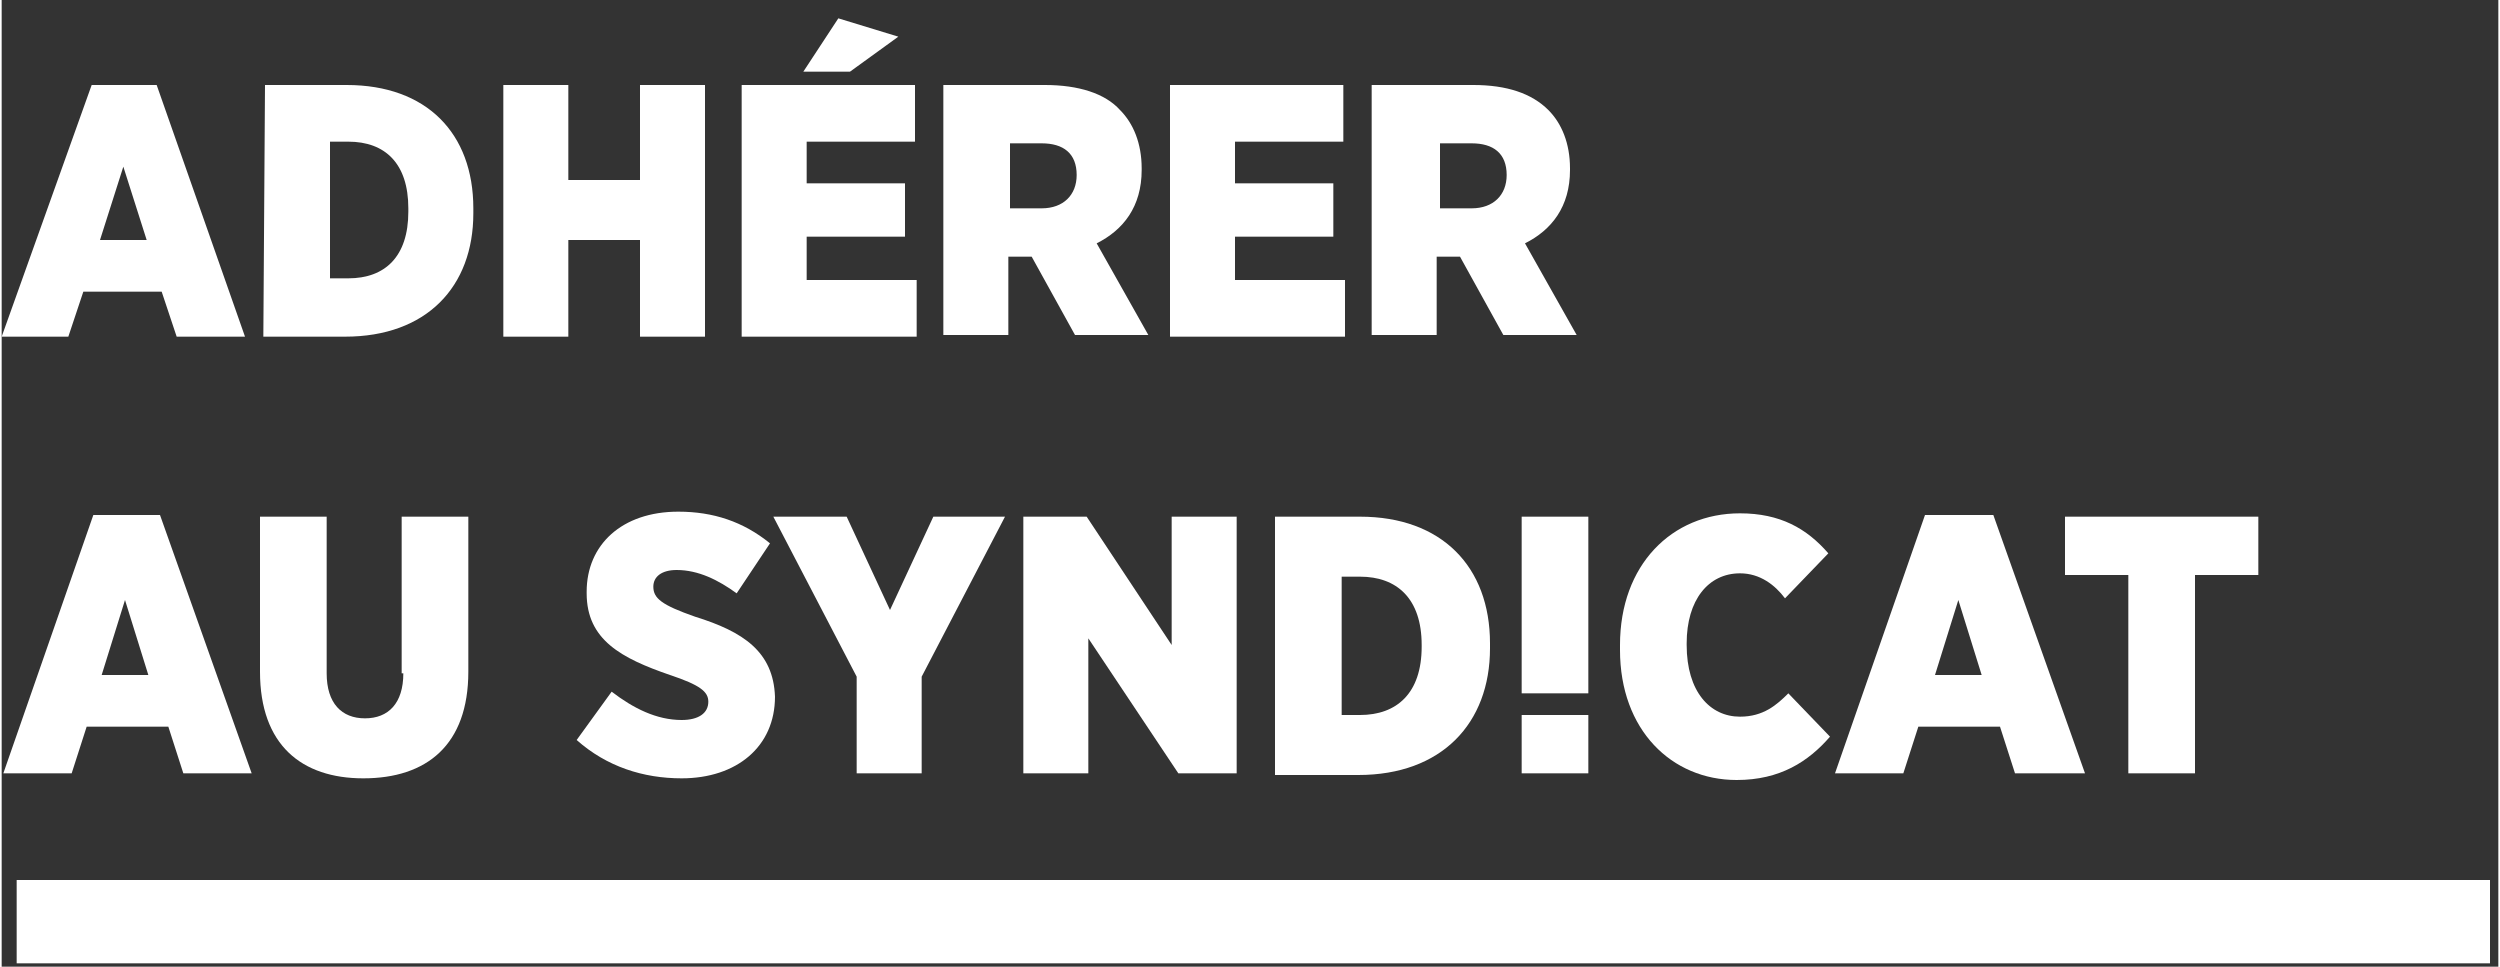
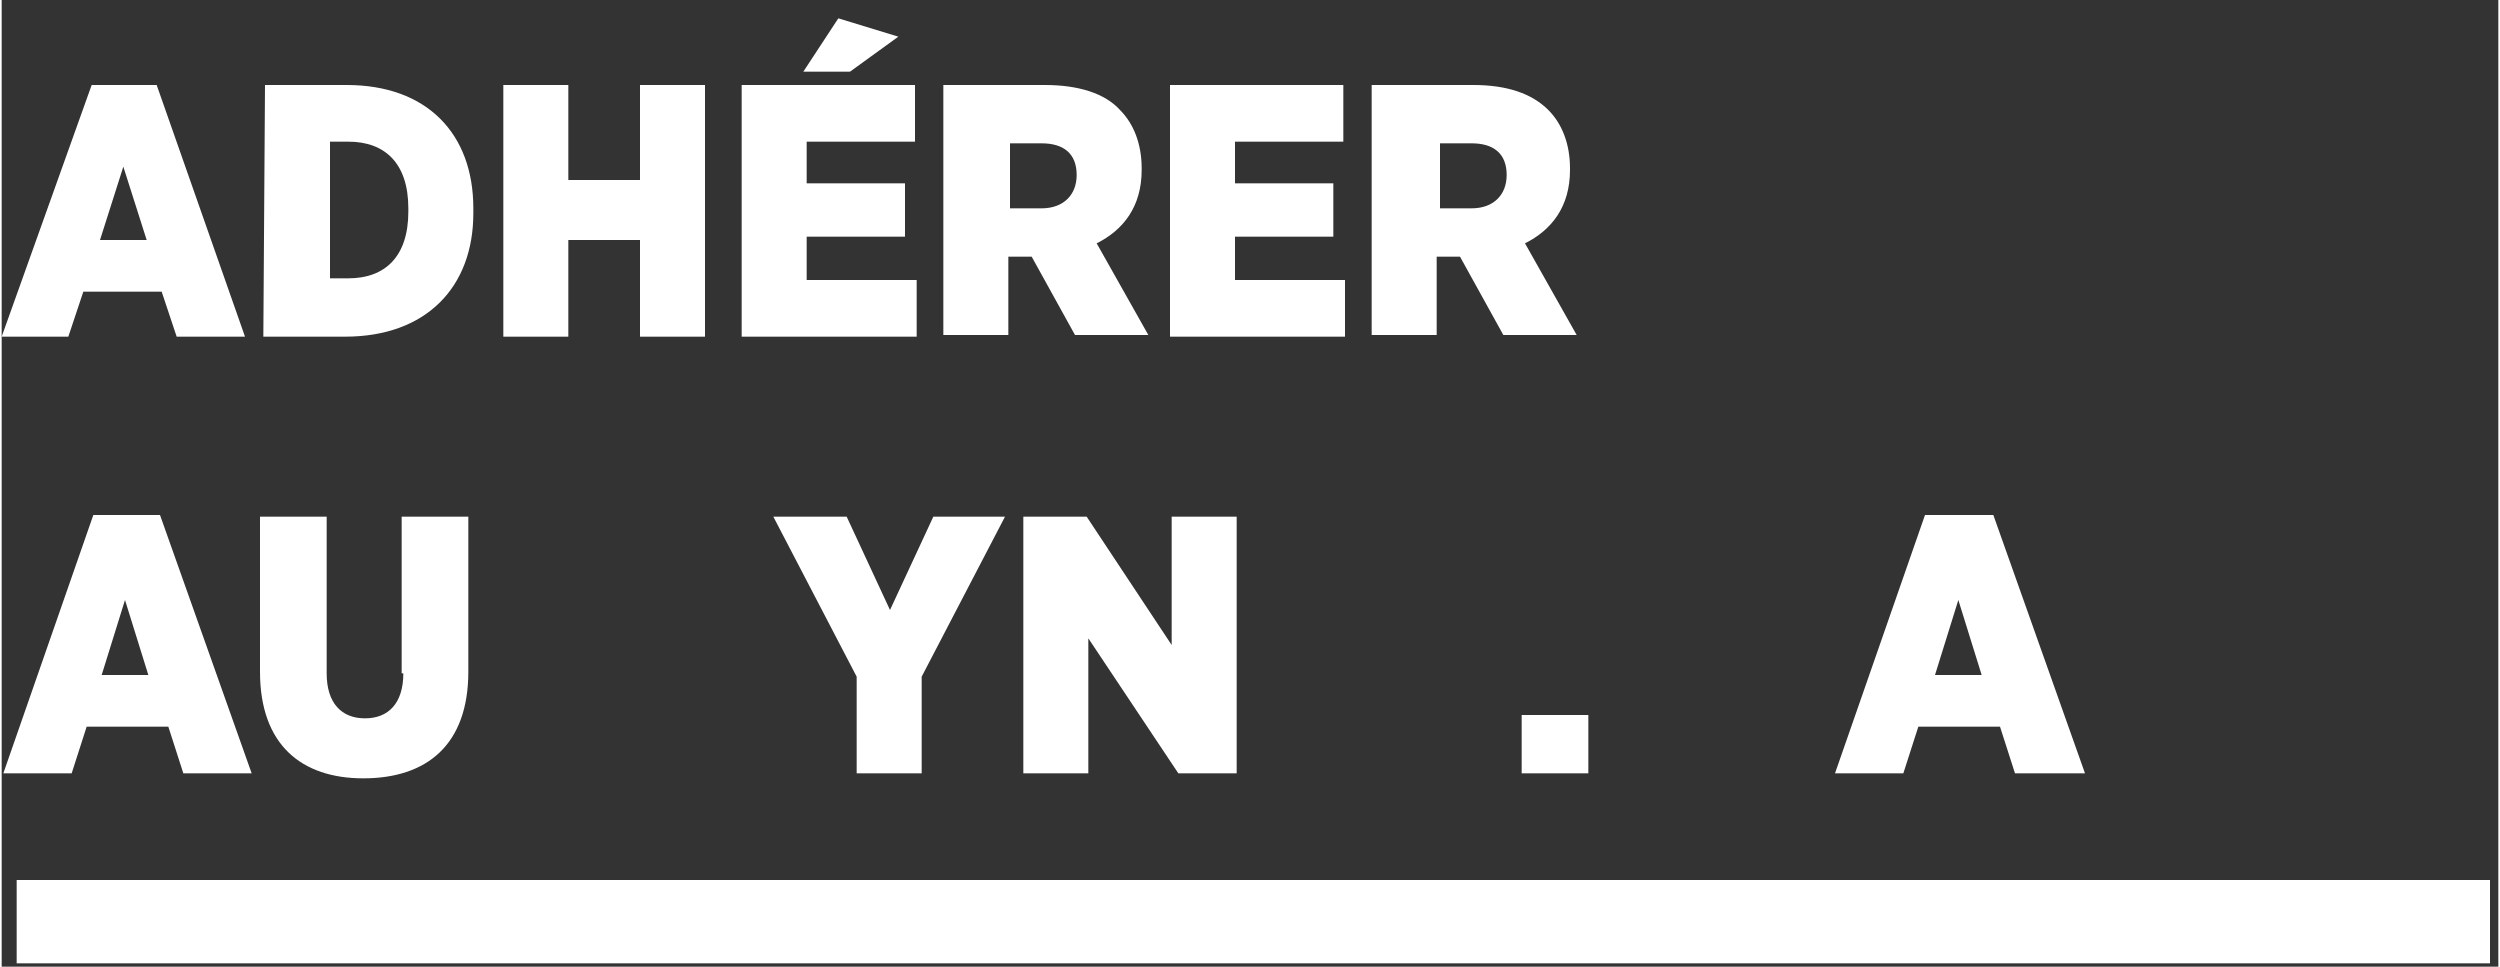
<svg xmlns="http://www.w3.org/2000/svg" version="1.1" id="Calque_1" x="0px" y="0px" width="150px" height="58px" viewBox="0 0 149.8 58" style="enable-background:new 0 0 149.8 58;" xml:space="preserve">
  <rect x="0" y="0" width="149.8" height="58" fill="#333333" stroke="none" />
  <style type="text/css">
	.st0{fill:#FFFFFF;}
</style>
  <rect x="0.9" y="52.8" class="st0" width="148.4" height="5" />
  <path class="st0" d="M5.4,5.1h3.9l5.3,15.1h-4.1l-0.9-2.7H4.9L4,20.2H0L5.4,5.1z M8.7,14.4L7.3,10l-1.4,4.4H8.7z" />
  <path class="st0" d="M15.8,5.1h4.9c4.8,0,7.6,2.9,7.6,7.4v0.3c0,4.4-2.8,7.4-7.7,7.4h-4.9L15.8,5.1L15.8,5.1z M19.7,8.6v8.1h1.1  c2.2,0,3.6-1.3,3.6-4v-0.2c0-2.7-1.4-4-3.6-4h-1.1V8.6z" />
  <path class="st0" d="M30.1,5.1H34v5.7h4.3V5.1h3.9v15.1h-3.9v-5.8H34v5.8h-3.9V5.1z" />
  <path class="st0" d="M44.4,5.1h10.4v3.4h-6.5V11h5.9v3.2h-5.9v2.6h6.6v3.4H44.4V5.1z M50.2,1.1l3.6,1.1l-2.9,2.1h-2.8L50.2,1.1z" />
  <path class="st0" d="M56.7,5.1h5.9c2,0,3.6,0.5,4.5,1.5c0.8,0.8,1.3,2,1.3,3.5v0.1c0,2.2-1.1,3.6-2.7,4.4l3.1,5.5h-4.4l-2.6-4.7  h-1.4v4.7h-3.9v-15H56.7z M62.4,12.5c1.3,0,2.1-0.8,2.1-2l0,0c0-1.3-0.8-1.9-2.1-1.9h-1.9v3.9H62.4z" />
  <path class="st0" d="M70.1,5.1h10.4v3.4H74V11h5.9v3.2H74v2.6h6.6v3.4H70.1V5.1z" />
  <path class="st0" d="M82.4,5.1h5.9c2,0,3.5,0.5,4.5,1.5c0.8,0.8,1.3,2,1.3,3.5v0.1c0,2.2-1.1,3.6-2.7,4.4l3.1,5.5h-4.4l-2.6-4.7  h-1.4v4.7h-3.9v-15H82.4z M88.2,12.5c1.3,0,2.1-0.8,2.1-2l0,0c0-1.3-0.8-1.9-2.1-1.9h-1.9v3.9H88.2z" />
  <g>
    <path class="st0" d="M5.5,30.9L0.1,46.4h4.1l0.9-2.8h4.9l0.9,2.8H15L9.5,30.9H5.5z M6,40.5l1.4-4.5l1.4,4.5H6z" />
    <path class="st0" d="M24.1,40.4c0,1.8-0.9,2.7-2.3,2.7c-1.4,0-2.3-0.9-2.3-2.7V31h-4v9.3c0,4.4,2.5,6.4,6.2,6.4   c3.8,0,6.3-2,6.3-6.4V31h-4V40.4z" />
-     <path class="st0" d="M41.6,37c-2-0.7-2.5-1.1-2.5-1.8v0c0-0.6,0.5-1,1.4-1c1.3,0,2.5,0.6,3.6,1.4l2-3c-1.6-1.3-3.4-1.9-5.5-1.9   c-3.4,0-5.5,2-5.5,4.8v0.1c0,2.8,2.1,3.9,5,4.9c1.8,0.6,2.3,1,2.3,1.6v0c0,0.7-0.6,1.1-1.6,1.1c-1.5,0-2.9-0.7-4.2-1.7l-2.1,2.9   c1.8,1.6,4,2.3,6.3,2.3c3.3,0,5.6-1.9,5.6-4.9v0C46.3,39.1,44.5,37.9,41.6,37z" />
    <polygon class="st0" points="53.3,36.6 50.7,31 46.3,31 51.3,40.6 51.3,46.4 55.2,46.4 55.2,40.6 60.2,31 55.9,31  " />
    <polygon class="st0" points="70.2,38.7 65.1,31 61.3,31 61.3,46.4 65.2,46.4 65.2,38.3 70.6,46.4 74.1,46.4 74.1,31 70.2,31  " />
-     <path class="st0" d="M81.5,31h-5.1v15.5h5c5,0,7.9-3.1,7.9-7.6v-0.3C89.3,34,86.4,31,81.5,31z M85.2,38.8c0,2.8-1.5,4.1-3.7,4.1   h-1.1v-8.3h1.1c2.2,0,3.7,1.3,3.7,4.1V38.8z" />
    <rect x="91.2" y="42.9" class="st0" width="4" height="3.5" />
-     <rect x="91.2" y="31" class="st0" width="4" height="10.6" />
-     <path class="st0" d="M104.3,43c-1.8,0-3.2-1.5-3.2-4.3v-0.1c0-2.6,1.3-4.2,3.2-4.2c1.2,0,2.1,0.7,2.7,1.5l2.6-2.7   c-1.3-1.5-2.9-2.4-5.3-2.4c-4.1,0-7.2,3.1-7.2,7.9v0.3c0,4.8,3.1,7.8,7,7.8c2.6,0,4.3-1.1,5.6-2.6l-2.5-2.6   C106.5,42.3,105.7,43,104.3,43z" />
    <path class="st0" d="M115.4,30.9L110,46.4h4.1l0.9-2.8h4.9l0.9,2.8h4.2l-5.5-15.5H115.4z M116,40.5l1.4-4.5l1.4,4.5H116z" />
-     <polygon class="st0" points="123.8,31 123.8,34.5 127.6,34.5 127.6,46.4 131.6,46.4 131.6,34.5 135.4,34.5 135.4,31  " />
  </g>
</svg>